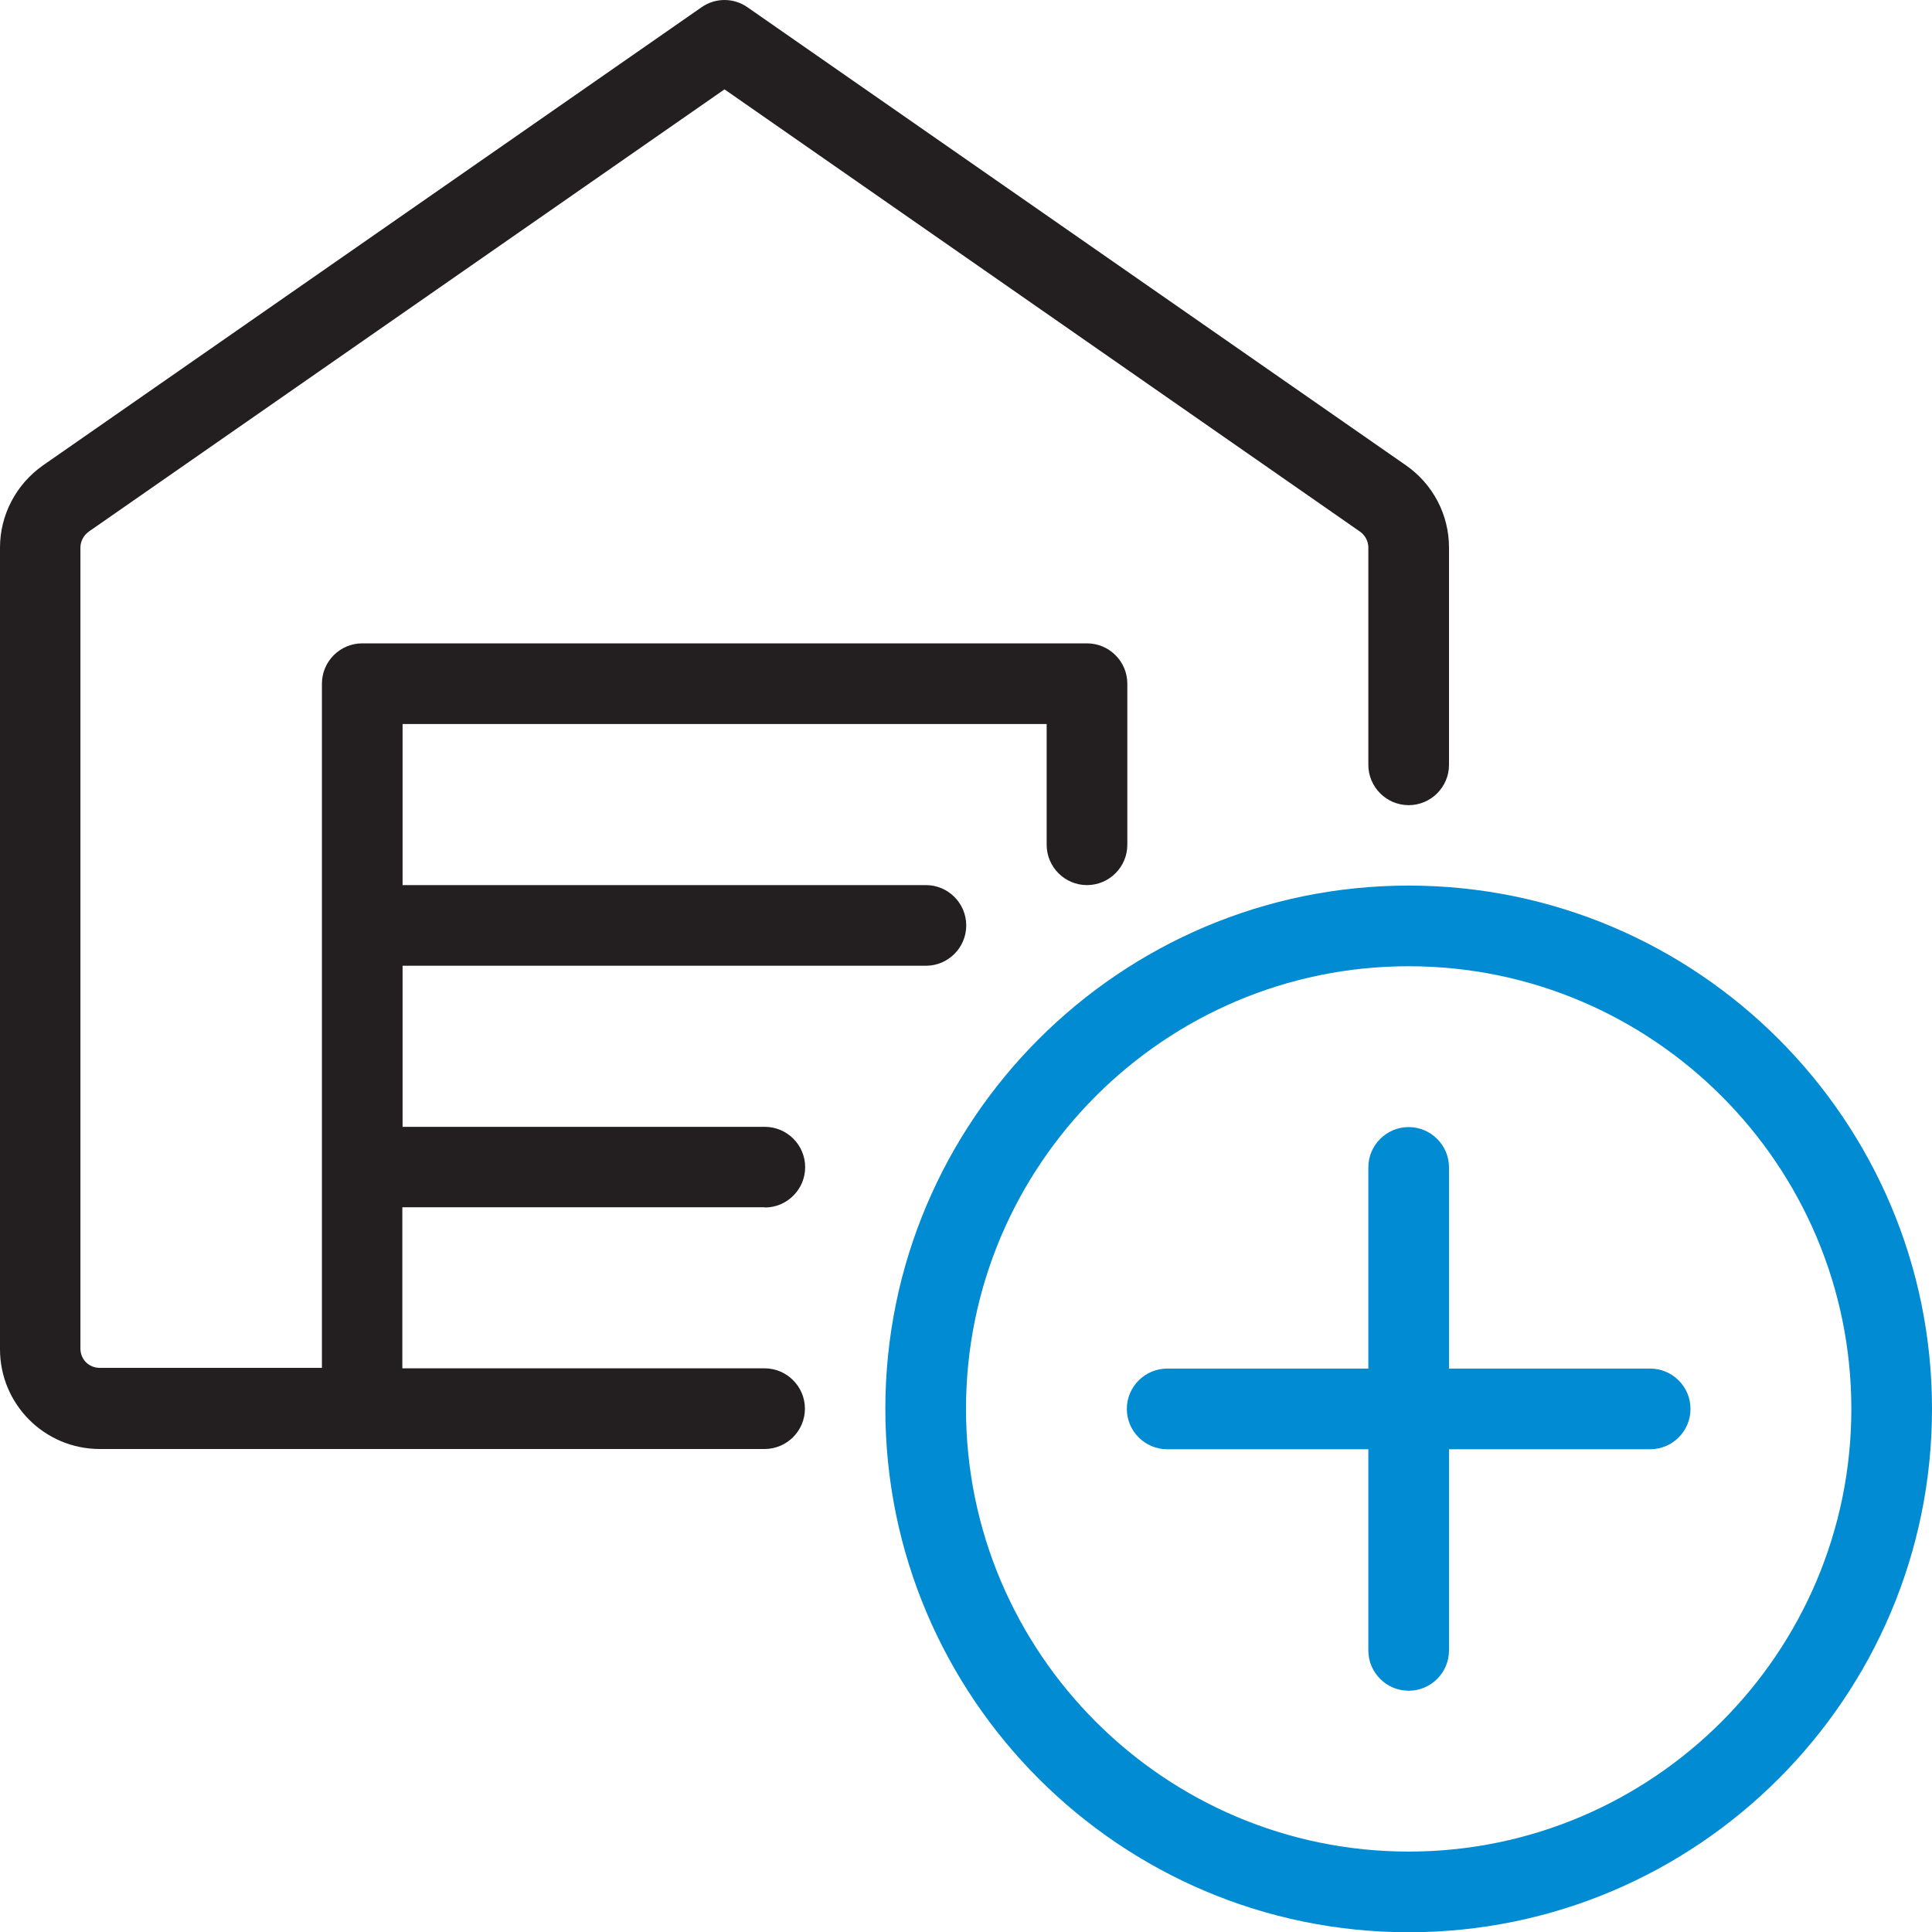
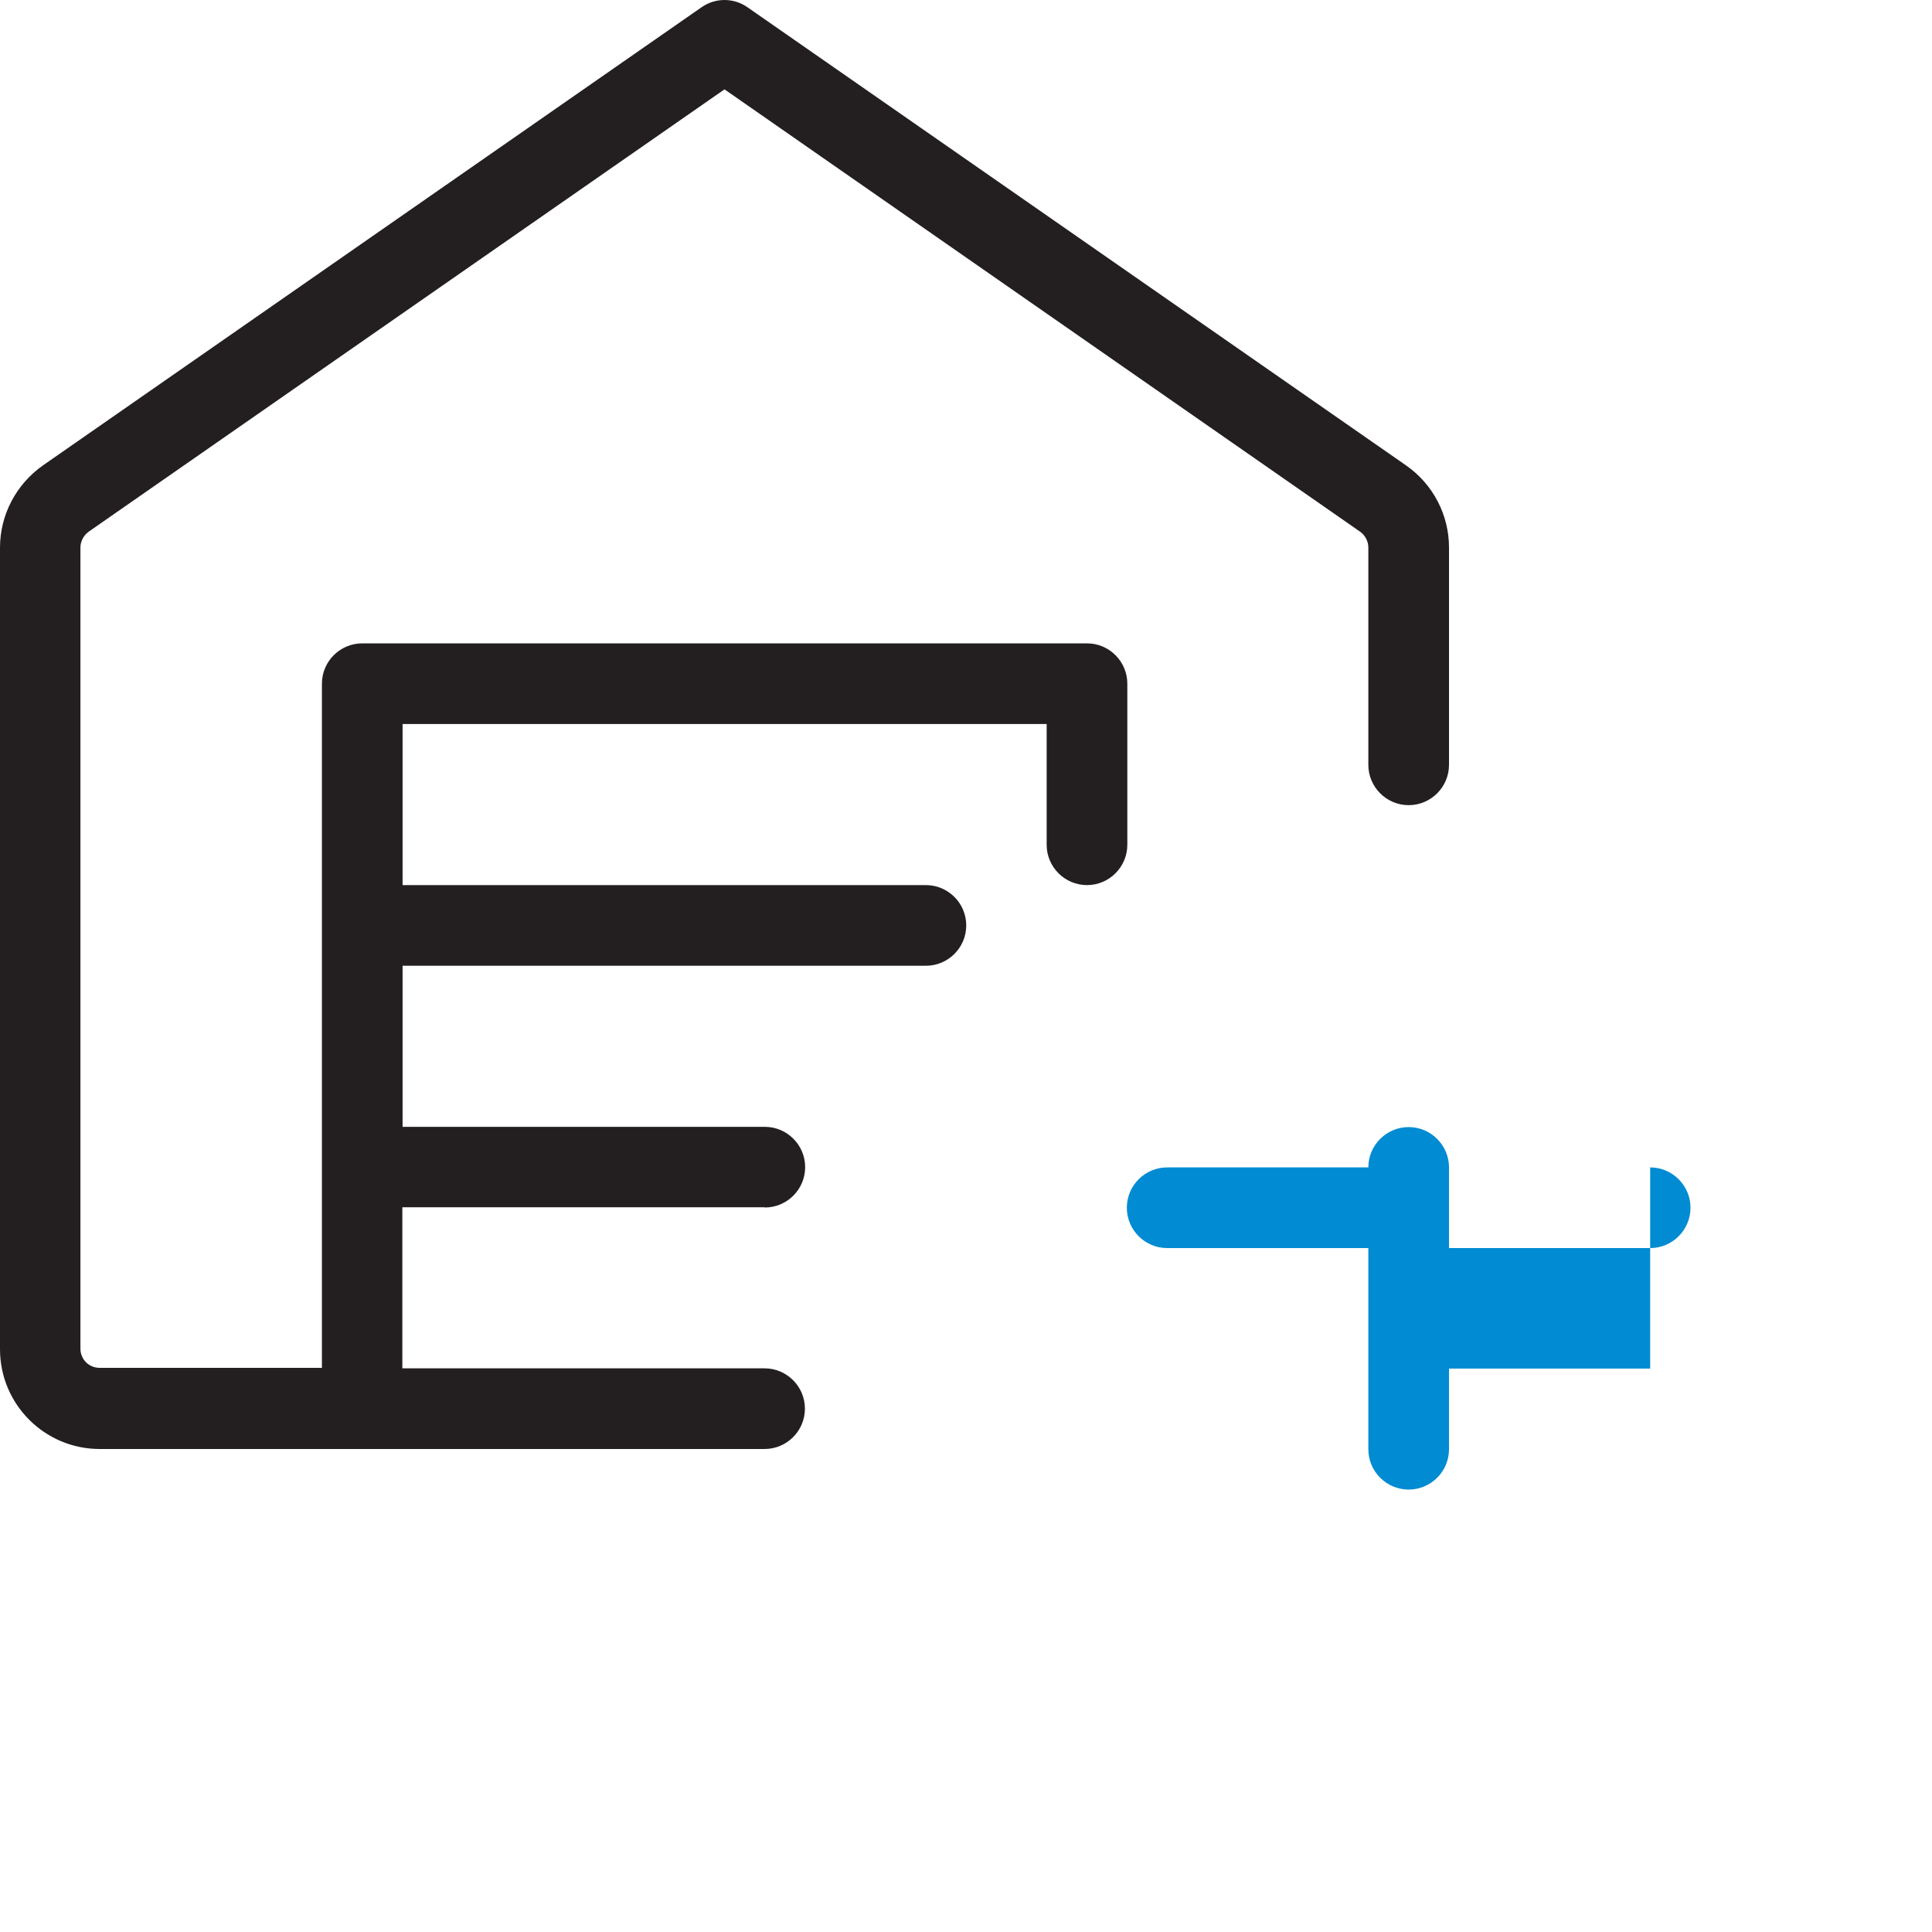
<svg xmlns="http://www.w3.org/2000/svg" id="Vrstva_1" data-name="Vrstva 1" viewBox="0 0 80 80">
  <defs>
    <style>
      .cls-1 {
        fill: #231f20;
      }

      .cls-2 {
        fill: #008bd2;
      }
    </style>
  </defs>
  <g>
-     <path class="cls-2" d="M58.33,36.67c-11.95,0-21.67,9.72-21.67,21.67s9.72,21.67,21.67,21.67,21.67-9.72,21.67-21.67-9.72-21.67-21.67-21.67ZM58.33,76.67c-10.11,0-18.33-8.23-18.33-18.33s8.22-18.33,18.33-18.33,18.33,8.23,18.33,18.33-8.22,18.33-18.33,18.33Z" />
-     <path class="cls-2" d="M68.33,56.67h-8.33v-8.33c0-.92-.75-1.67-1.67-1.67s-1.67.75-1.67,1.67v8.33h-8.33c-.92,0-1.67.75-1.67,1.67s.75,1.67,1.67,1.67h8.33v8.33c0,.92.75,1.67,1.67,1.67s1.67-.75,1.67-1.67v-8.33h8.33c.92,0,1.67-.75,1.67-1.67s-.75-1.67-1.67-1.67Z" />
+     <path class="cls-2" d="M68.33,56.67h-8.33v-8.33c0-.92-.75-1.67-1.67-1.67s-1.67.75-1.67,1.67h-8.33c-.92,0-1.67.75-1.67,1.67s.75,1.67,1.67,1.67h8.33v8.33c0,.92.75,1.67,1.67,1.67s1.67-.75,1.67-1.67v-8.33h8.33c.92,0,1.67-.75,1.67-1.67s-.75-1.67-1.67-1.67Z" />
  </g>
  <path class="cls-1" d="M31.67,50c.92,0,1.67-.75,1.67-1.67s-.75-1.67-1.67-1.67h-15v-6.67h21.67c.92,0,1.67-.75,1.67-1.67s-.75-1.67-1.67-1.67h-21.67v-6.67h26.67v5c0,.92.75,1.67,1.67,1.67s1.67-.75,1.67-1.67v-6.67c0-.92-.75-1.67-1.67-1.67H15c-.92,0-1.67.75-1.67,1.67v28.33H4.13c-.45,0-.8-.35-.8-.8V22.67c0-.26.14-.51.35-.66L30,3.7l26.31,18.31c.22.15.35.41.35.66v9c0,.92.75,1.67,1.67,1.67s1.67-.75,1.67-1.67v-9c0-1.35-.66-2.62-1.78-3.4L30.95.3c-.57-.4-1.33-.4-1.9,0L1.78,19.27c-1.11.78-1.78,2.05-1.78,3.4v33.2c0,2.28,1.85,4.13,4.13,4.13h27.53c.92,0,1.67-.75,1.67-1.67s-.75-1.67-1.67-1.67h-15v-6.67h15Z" />
</svg>